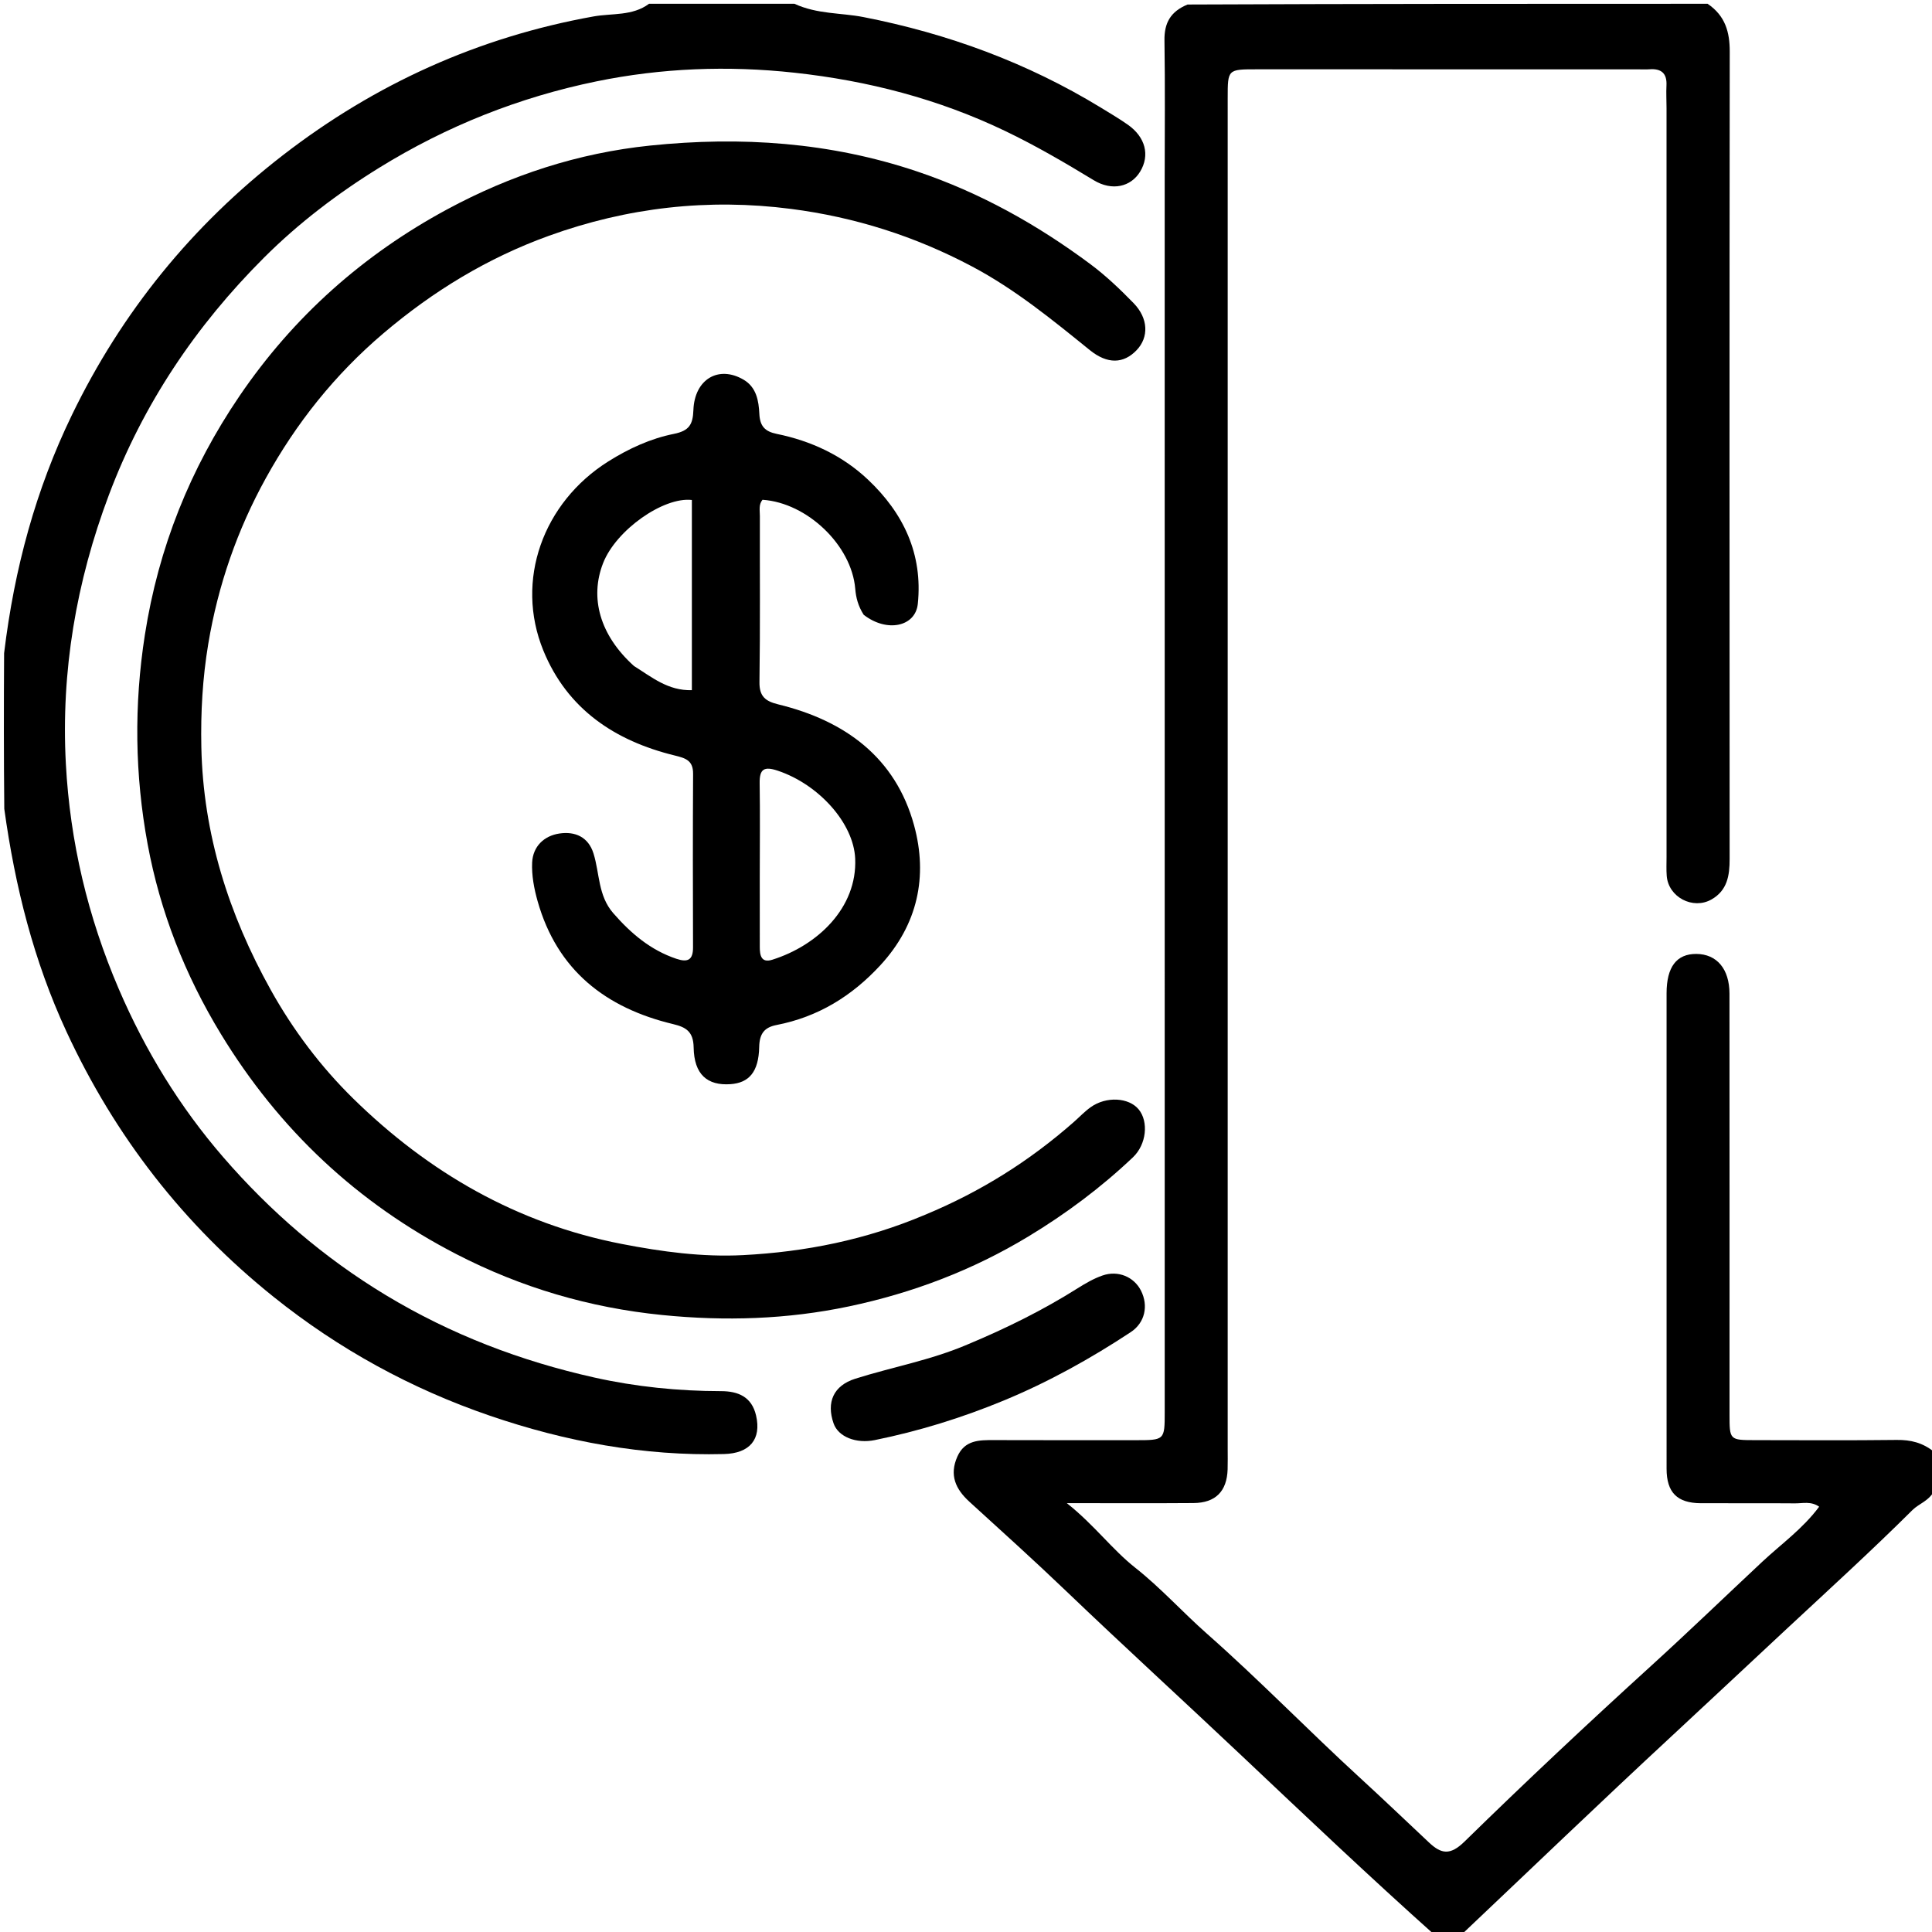
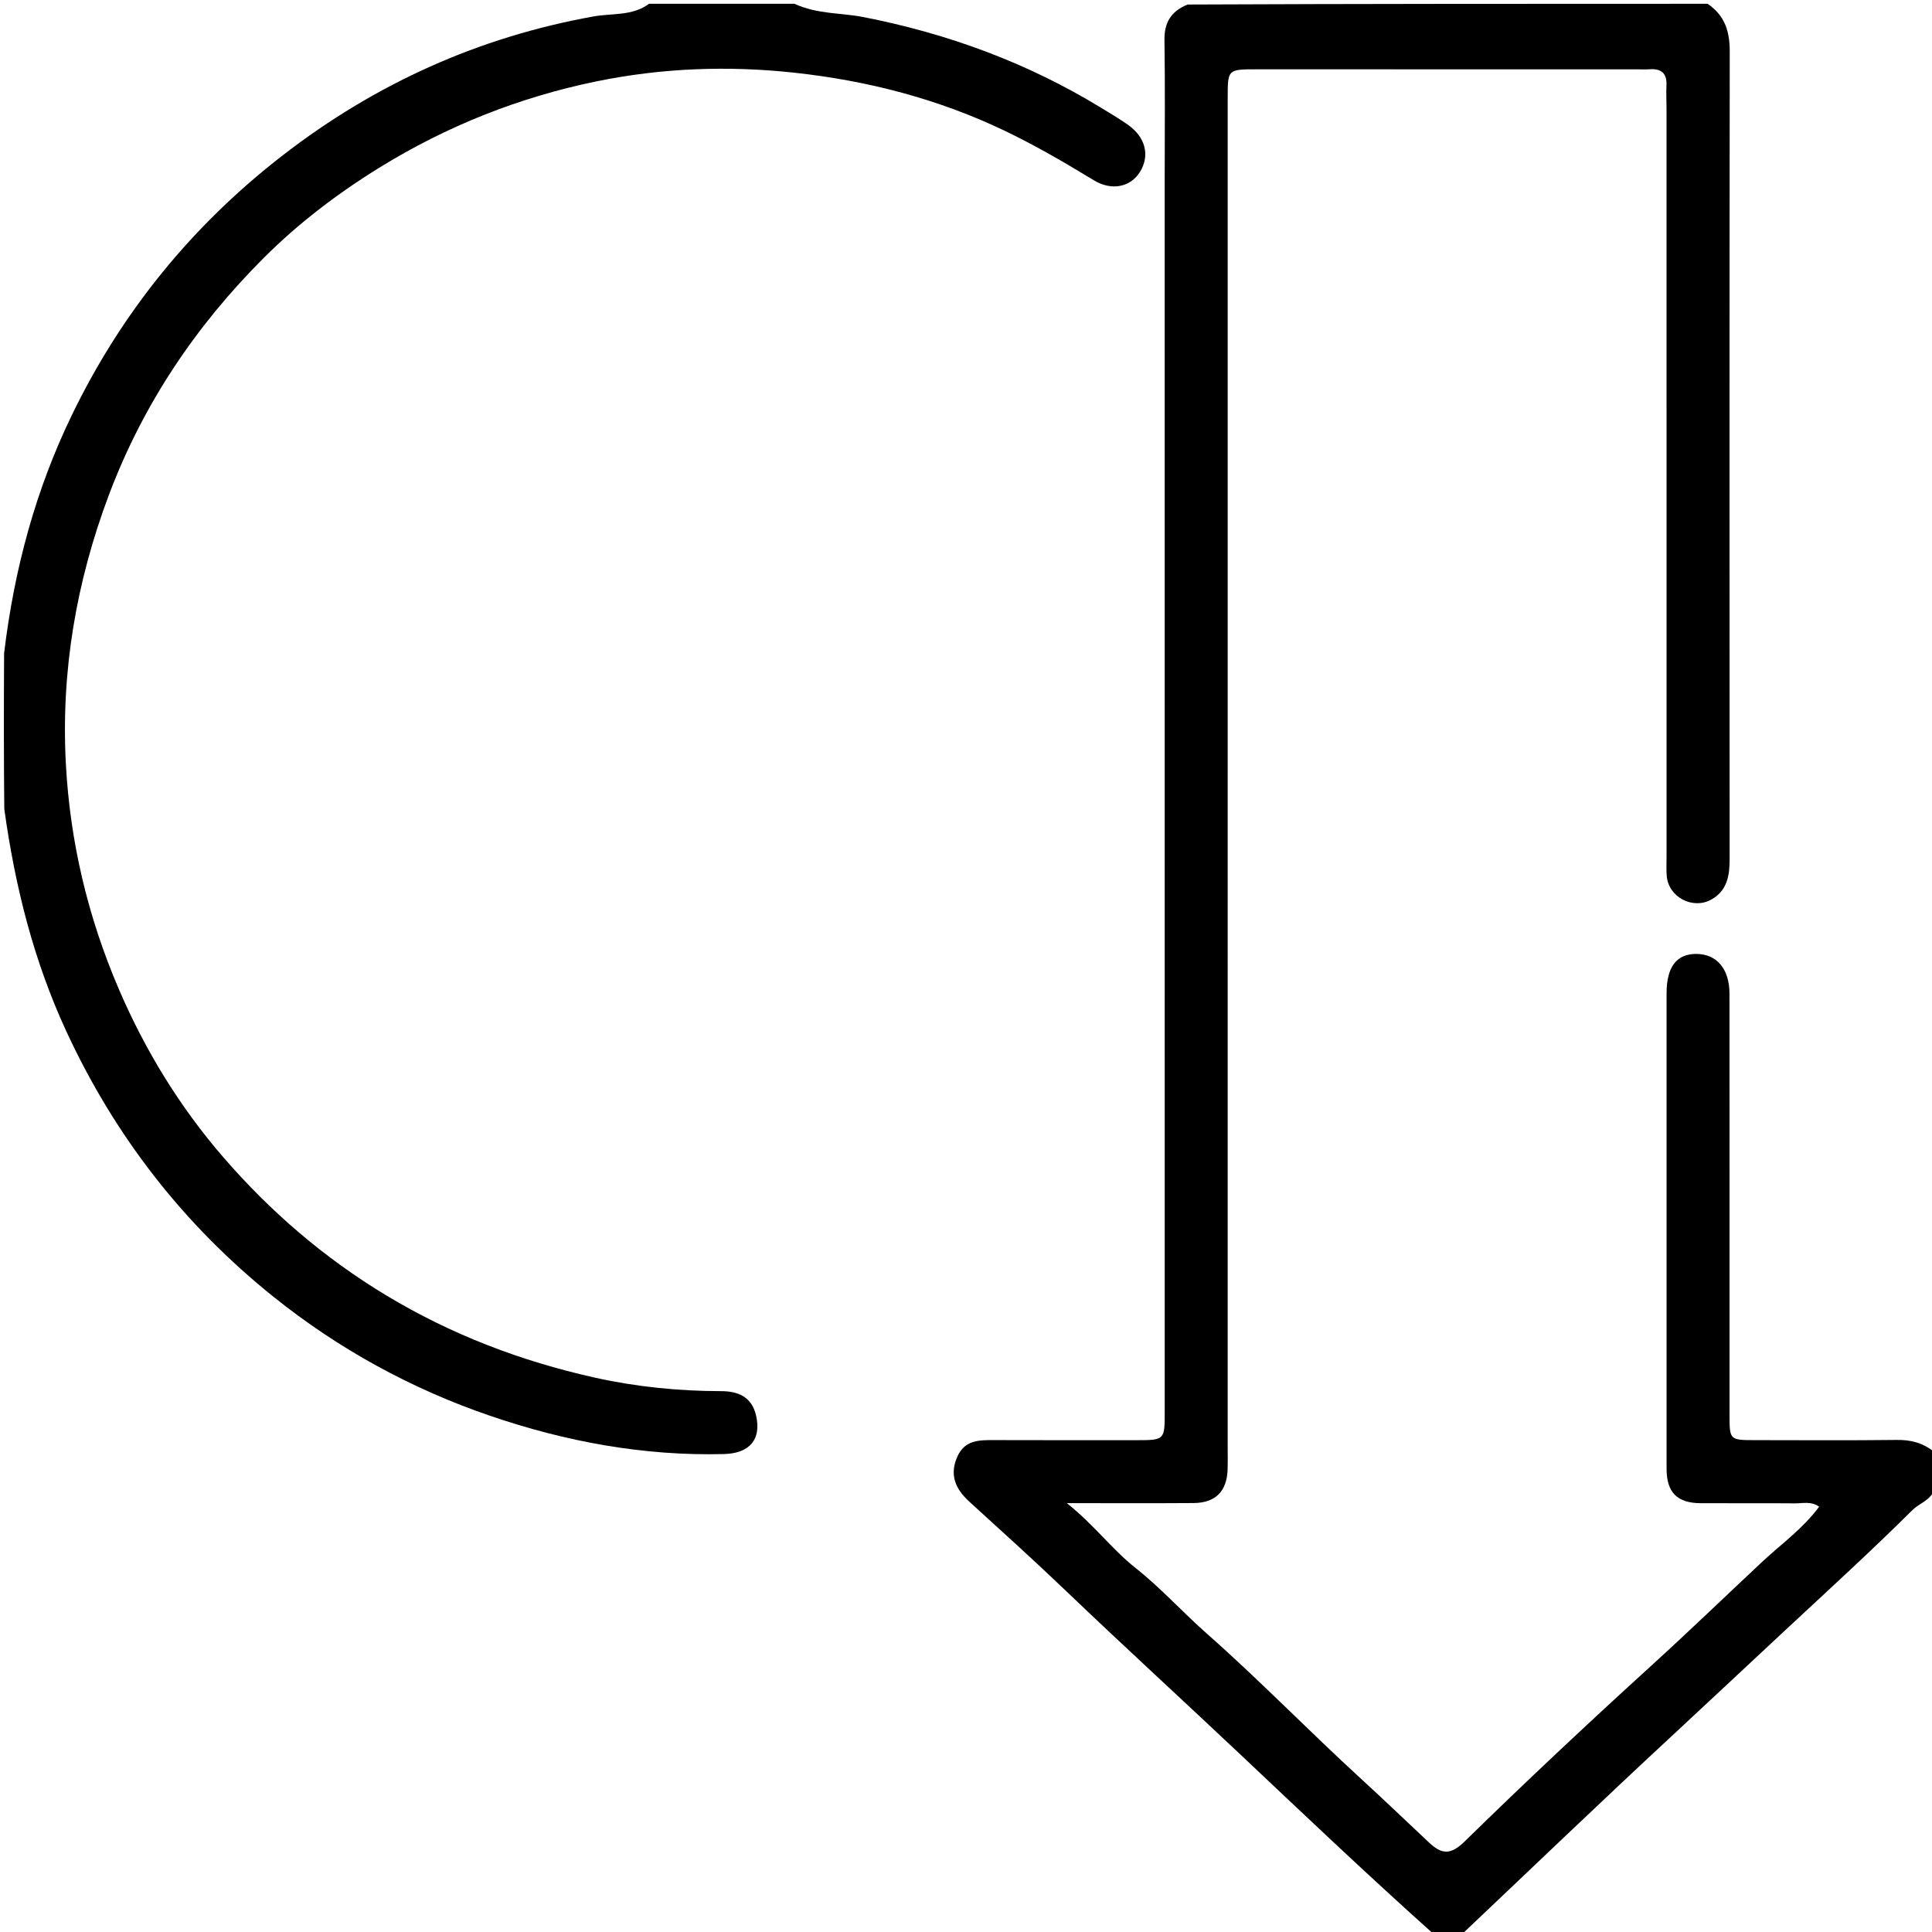
<svg xmlns="http://www.w3.org/2000/svg" version="1.1" id="Layer_1" x="0px" y="0px" width="100%" viewBox="0 0 512 512" enable-background="new 0 0 512 512" xml:space="preserve">
  <path fill="#000000" opacity="1" stroke="none" d=" M452.531,1   C457.237,4.195 458.404,8.517 458.398,13.688   C458.313,85.011 458.335,156.335 458.37,227.659   C458.372,232.023 457.761,235.982 453.555,238.369   C448.631,241.163 442.137,237.749 441.699,232.118   C441.57,230.461 441.653,228.787 441.653,227.12   C441.651,160.963 441.651,94.805 441.649,28.647   C441.649,26.647 441.529,24.643 441.631,22.649   C441.8,19.355 440.191,18.119 437.074,18.364   C436.08,18.442 435.075,18.375 434.075,18.375   C400.413,18.373 366.751,18.372 333.089,18.368   C325.358,18.367 325.352,18.363 325.352,25.951   C325.35,145.269 325.35,264.586 325.35,383.904   C325.35,385.737 325.391,387.571 325.332,389.402   C325.148,395.207 322.14,398.278 316.3,398.323   C305.655,398.407 295.01,398.347 282.719,398.347   C290.039,404.168 294.727,410.628 300.817,415.435   C307.634,420.817 313.392,427.25 319.861,432.959   C333.81,445.267 346.789,458.667 360.515,471.238   C366.649,476.856 372.649,482.605 378.712,488.292   C381.916,491.299 384.279,491.787 388.102,488.047   C404.257,472.239 420.751,456.765 437.47,441.552   C447.43,432.49 457.114,423.153 466.938,413.956   C472.005,409.212 477.733,405.167 482.098,399.293   C479.946,397.779 477.744,398.42 475.71,398.403   C467.378,398.331 459.046,398.409 450.714,398.366   C444.466,398.333 441.664,395.519 441.662,389.236   C441.644,347.241 441.646,305.247 441.66,263.253   C441.662,256.233 444.322,252.768 449.55,252.802   C454.963,252.837 458.324,256.763 458.329,263.335   C458.358,300.497 458.342,337.659 458.343,374.821   C458.343,381.631 458.348,381.645 465.155,381.651   C477.654,381.662 490.153,381.748 502.65,381.598   C506.333,381.554 509.544,382.296 512.666,384.852   C513,388.031 513,391.061 512.767,394.79   C511.255,397.811 508.582,398.425 506.816,400.181   C496,410.934 484.731,421.206 473.566,431.595   C463.374,441.078 453.234,450.617 443.021,460.081   C424.181,477.541 405.656,495.342 387,513   C384.958,513 382.917,513 380.438,513   C362.849,497.283 345.982,481.265 329.069,465.292   C313.608,450.69 297.897,436.349 282.53,421.639   C274.133,413.6 265.498,405.808 256.904,397.978   C253.215,394.617 251.537,390.893 253.716,386.001   C255.671,381.613 259.479,381.626 263.404,381.64   C275.903,381.681 288.401,381.662 300.899,381.664   C308.646,381.665 308.662,381.663 308.662,374.164   C308.663,265.178 308.659,156.192 308.657,47.207   C308.656,35.042 308.786,22.874 308.595,10.712   C308.523,6.114 310.181,3.057 314.717,1.198   C360.688,1 406.375,1 452.531,1  z" />
  <path fill="#000000" opacity="1" stroke="none" d=" M210.531,1   C216.603,3.799 222.872,3.362 228.804,4.522   C251.184,8.898 272.22,16.614 291.7,28.501   C294.107,29.97 296.54,31.408 298.849,33.02   C303.565,36.314 304.79,41.151 302.139,45.497   C299.681,49.528 294.703,50.707 289.858,47.762   C282.182,43.098 274.447,38.579 266.343,34.696   C248.665,26.226 230.041,21.395 210.558,19.271   C192.882,17.345 175.329,18.021 158.042,21.57   C137.597,25.767 118.355,33.417 100.506,44.449   C89.44,51.288 79.124,59.14 69.973,68.274   C51.912,86.304 37.913,107.106 28.862,131.154   C20.202,154.168 16.141,177.92 17.453,202.413   C18.559,223.067 23.265,242.966 31.478,262.096   C38.492,278.431 47.675,293.397 59.207,306.717   C71.601,321.033 85.863,333.333 102.255,343.23   C119.527,353.658 138.028,360.709 157.529,365.062   C168.485,367.507 179.759,368.654 191.069,368.667   C195.637,368.672 199.221,370.173 200.367,375.128   C201.822,381.418 198.695,385.162 191.877,385.338   C170.561,385.889 149.926,382.059 129.861,375.191   C108.959,368.036 89.789,357.532 72.537,343.707   C48.694,324.601 30.441,301.106 17.593,273.346   C8.946,254.664 3.996,235.015 1.136,214.358   C1,200.646 1,187.292 1.088,173.093   C3.815,150.541 9.506,129.7 19.052,109.982   C32.287,82.644 50.968,59.688 74.986,41.118   C99.433,22.215 126.786,9.842 157.288,4.358   C162.198,3.475 167.608,4.286 172,1   C184.688,1 197.375,1 210.531,1  z" />
-   <path fill="#000000" opacity="1" stroke="none" d=" M245.104,321.948   C259.86,315.836 272.872,307.644 284.567,297.347   C286.062,296.031 287.441,294.555 289.054,293.407   C293.172,290.478 299.162,290.83 301.768,294.008   C304.417,297.238 303.857,303.269 300.236,306.702   C291.782,314.718 282.482,321.663 272.514,327.689   C257.744,336.62 241.808,342.667 224.962,346.213   C208.617,349.653 192.148,350.164 175.476,348.491   C156.227,346.56 138.12,341.219 121.002,332.392   C94.703,318.829 73.968,299.361 58.547,274.036   C49.008,258.372 42.428,241.575 39.123,223.71   C35.729,205.368 35.488,186.835 38.395,168.226   C41.998,145.161 50.389,124.185 63.471,104.943   C77.763,83.919 96.26,67.484 118.507,55.479   C135.267,46.435 153.201,40.548 172.314,38.574   C196.378,36.089 219.977,37.678 243.053,45.441   C259.754,51.061 274.893,59.535 288.95,69.994   C293.058,73.051 296.821,76.642 300.402,80.319   C304.346,84.367 304.476,89.368 301.231,92.781   C297.772,96.419 293.494,96.568 288.813,92.784   C278.88,84.753 269.052,76.693 257.645,70.639   C242.509,62.606 226.568,57.548 209.632,55.362   C187.669,52.528 166.289,54.964 145.491,62.476   C129.258,68.339 114.824,77.109 101.617,88.325   C88.753,99.25 78.509,112.129 70.453,126.713   C62.885,140.412 57.784,155.075 55.189,170.656   C53.675,179.746 53.172,188.789 53.357,197.929   C53.823,221.015 60.599,242.312 71.756,262.343   C77.682,272.982 85.026,282.718 93.638,291.163   C113.595,310.732 137.058,324.29 164.816,329.668   C175.424,331.723 186.109,333.181 196.933,332.62   C213.439,331.764 229.466,328.567 245.104,321.948  z" />
-   <path fill="#000000" opacity="1" stroke="none" d=" M228.885,162.92   C227.405,160.59 226.844,158.389 226.648,156.033   C225.689,144.514 213.919,133.24 202.069,132.445   C201.002,133.734 201.376,135.295 201.373,136.746   C201.341,151.411 201.478,166.078 201.266,180.741   C201.21,184.612 202.883,185.847 206.276,186.675   C223.912,190.979 237.333,200.722 242.247,218.747   C245.919,232.218 243.239,245.022 233.321,255.783   C225.75,263.997 216.781,269.501 205.785,271.639   C202.618,272.255 201.271,273.868 201.196,277.451   C201.057,284.103 198.473,286.965 193.607,287.313   C187.428,287.755 183.939,284.728 183.822,277.579   C183.753,273.382 181.802,272.215 178.392,271.401   C160.486,267.122 147.652,257.111 142.476,238.832   C141.541,235.529 140.867,231.979 141.023,228.586   C141.22,224.332 144.159,221.477 148.311,220.879   C152.392,220.292 155.913,221.781 157.288,226.187   C158.938,231.48 158.463,237.348 162.522,242   C167.214,247.378 172.4,251.791 179.261,254.094   C182.28,255.107 183.669,254.397 183.659,251.068   C183.615,235.737 183.587,220.405 183.677,205.073   C183.697,201.52 181.725,200.927 178.77,200.204   C162.931,196.329 150.327,187.912 143.989,172.388   C136.414,153.837 143.891,133.164 161.218,122.275   C166.648,118.863 172.424,116.217 178.587,114.982   C182.668,114.165 183.619,112.463 183.756,108.696   C184.054,100.495 190.416,96.748 197.032,100.608   C200.476,102.617 201.068,106.236 201.234,109.659   C201.394,112.952 202.71,114.347 205.837,114.985   C214.952,116.846 223.218,120.686 230.01,127.094   C239.432,135.983 244.588,146.816 243.228,160.035   C242.604,166.092 235.023,167.705 228.885,162.92  M168.008,176.497   C172.672,179.399 177.016,183.091 183.353,182.902   C183.353,165.898 183.353,149.185 183.353,132.501   C175.847,131.629 163.273,140.437 159.831,149.224   C156.236,158.403 158.937,168.323 168.008,176.497  M201.346,232.5   C201.35,238.643 201.365,244.786 201.351,250.929   C201.346,253.176 201.725,255.262 204.652,254.343   C216.639,250.577 227.2,240.591 226.634,227.541   C226.226,218.131 216.955,207.86 206.098,204.237   C202.45,203.019 201.257,203.819 201.317,207.592   C201.443,215.56 201.35,223.53 201.346,232.5  z" />
-   <path fill="#000000" opacity="1" stroke="none" d=" M256.448,356.281   C266.759,351.97 276.399,347.195 285.546,341.431   C287.645,340.108 289.85,338.827 292.178,338.019   C296.319,336.581 300.527,338.391 302.365,342.02   C304.388,346.014 303.454,350.524 299.651,353.033   C288.966,360.085 277.762,366.296 265.948,371.176   C254.934,375.725 243.529,379.266 231.798,381.644   C226.937,382.629 222.154,380.824 220.9,377.197   C218.977,371.636 220.841,367.213 226.666,365.371   C236.441,362.279 246.614,360.493 256.448,356.281  z" />
</svg>